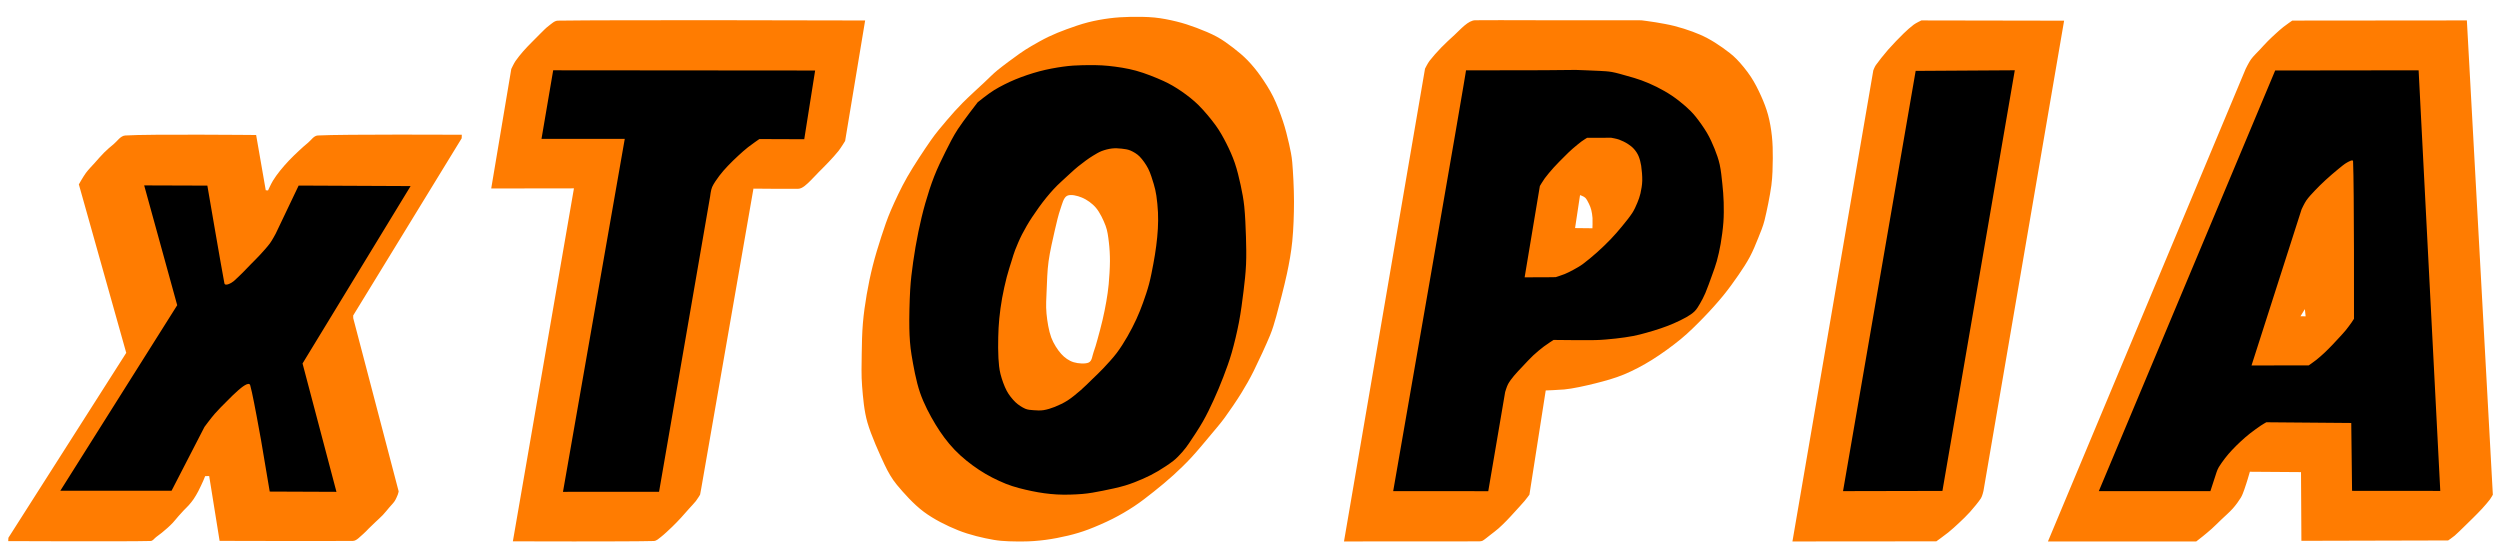
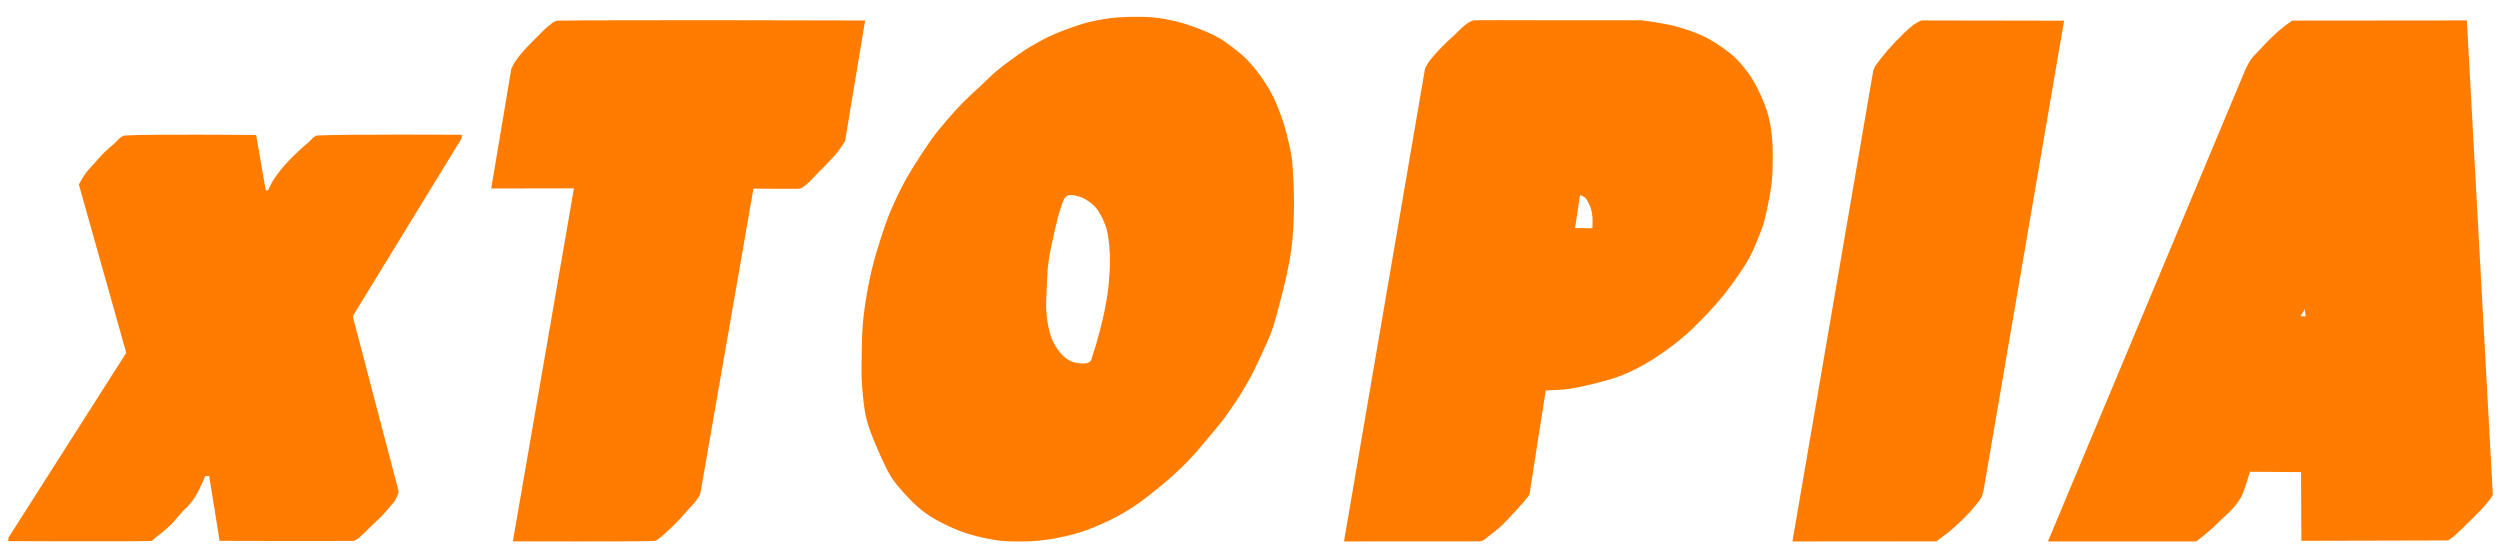
<svg xmlns="http://www.w3.org/2000/svg" style="fill-rule:evenodd;clip-rule:evenodd;stroke-linejoin:round;stroke-miterlimit:2;" xml:space="preserve" version="1.1" viewBox="0 0 3821 834" height="100%" width="100%">
  <path style="fill:#ff7c01;" d="M12.571,827.042l0.276,-5.13l180.092,-282.611l-72.424,-257.485c0,-0 6.698,-11.979 10.767,-17.48c4.071,-5.503 9.057,-10.401 13.658,-15.538c4.657,-5.199 9.494,-10.914 14.283,-15.658c4.573,-4.528 9.448,-8.755 14.452,-12.801c5.371,-4.342 10.398,-12.778 17.772,-13.252c36.3,-2.331 200.027,-0.734 200.027,-0.734l14.695,84.435l3.486,0.29c-0,0 4.613,-10.155 7.506,-14.907c3.046,-5.004 6.921,-10.273 10.772,-15.116c4.098,-5.155 9.008,-10.726 13.819,-15.811c4.854,-5.129 10.476,-10.466 15.302,-14.968c4.44,-4.141 8.939,-8.229 13.659,-12.046c4.784,-3.867 8.808,-10.831 15.042,-11.156c39.181,-2.047 220.047,-1.123 220.047,-1.123l-0.168,5.409l-165.841,270.851l0.103,4.138l69.415,264.688c0,-0 -0.691,3.431 -1.355,5.039c-1.03,2.493 -2.788,6.858 -4.825,9.919c-2.177,3.271 -5.483,6.477 -8.234,9.708c-2.998,3.521 -6.308,7.79 -9.756,11.42c-3.566,3.755 -8.058,7.674 -11.646,11.112c-3.301,3.164 -6.823,6.532 -9.88,9.518c-2.844,2.776 -5.377,5.894 -8.465,8.396c-4.774,3.869 -10.127,10.526 -15.678,10.594c-36.43,0.449 -203.833,-0.062 -203.833,-0.062l-15.919,-99.063l-6.142,0.126c0,0 -1.962,4.978 -3.072,7.41c-1.745,3.826 -4.976,10.941 -7.399,15.546c-2.178,4.138 -4.72,8.513 -7.137,12.079c-2.221,3.277 -4.847,6.445 -7.366,9.318c-2.435,2.777 -5.215,5.233 -7.749,7.921c-2.621,2.781 -5.368,5.801 -7.979,8.767c-2.809,3.189 -6.045,7.34 -8.874,10.37c-2.56,2.743 -5.338,5.308 -8.101,7.813c-2.749,2.492 -5.604,4.905 -8.475,7.216c-2.854,2.298 -5.883,4.539 -8.75,6.652c-2.786,2.053 -4.995,5.931 -8.454,6.026c-37.684,1.035 -217.651,0.18 -217.651,0.18Zm771.295,0.332l93.348,-539.483l-126.433,0.181l30.678,-182.684c-0,-0 3.852,-8.289 6.402,-12.058c3.085,-4.558 7.978,-10.518 12.106,-15.29c4.011,-4.638 8.389,-8.945 12.66,-13.344c4.311,-4.44 8.86,-9.092 13.204,-13.294c4.2,-4.064 8.364,-8.613 12.858,-11.92c4.343,-3.197 8.712,-7.834 14.104,-7.925c80.599,-1.364 469.491,-0.259 469.491,-0.259l-30.591,184.163c-0,0 -6.298,10.352 -10.022,15.113c-4.204,5.374 -10.109,11.676 -15.203,17.132c-4.981,5.333 -10.714,10.839 -15.362,15.599c-4.196,4.297 -7.996,8.503 -12.521,12.955c-5.303,5.218 -12.123,12.182 -18.716,12.3c-15.166,0.271 -68.293,-0.256 -68.293,-0.256l-79.865,458.629l-1.703,9.143c0,-0 -3.989,6.66 -6.386,9.7c-2.829,3.59 -7.069,7.884 -10.592,11.836c-3.784,4.244 -7.967,9.181 -12.109,13.628c-4.288,4.604 -8.918,9.498 -13.621,14.002c-5.123,4.906 -12.439,11.829 -17.119,15.435c-3.326,2.562 -6.766,6.077 -10.963,6.201c-37.719,1.116 -215.352,0.496 -215.352,0.496Zm602.568,-556.594c10.219,-17.881 26.402,-42.184 36.514,-56.682c7.39,-10.596 16.126,-20.849 24.156,-30.306c7.709,-9.078 15.644,-17.983 24.029,-26.439c9.609,-9.691 24.714,-23.357 33.625,-31.707c6.582,-6.167 12.854,-12.696 19.844,-18.395c8.928,-7.278 25.123,-19.154 33.726,-25.279c5.771,-4.108 11.771,-7.901 17.892,-11.466c7.392,-4.307 17.482,-10.081 26.458,-14.371c8.921,-4.263 18.11,-7.973 27.397,-11.365c10.036,-3.666 21.867,-7.827 32.816,-10.628c10.802,-2.763 22.165,-4.781 32.875,-6.174c10.4,-1.352 20.9,-2 31.385,-2.18c11.473,-0.197 25.61,-0.184 37.45,0.998c11.324,1.13 22.914,3.476 33.591,6.091c10.343,2.534 20.509,5.836 30.471,9.599c10.289,3.886 21.925,8.638 31.263,13.719c8.758,4.765 16.954,10.767 24.77,16.766c7.75,5.948 15.325,12.208 22.125,19.224c6.977,7.199 13.786,15.504 19.739,23.971c6.52,9.274 13.874,20.587 19.379,31.672c5.703,11.484 10.8,25.223 14.84,37.237c3.835,11.403 7.021,24.353 9.401,34.846c2.104,9.275 4.064,18.636 4.878,28.112c1.259,14.668 2.666,39.91 2.676,59.895c0.01,20.093 -0.815,42.26 -2.614,60.665c-1.635,16.731 -4.672,33.324 -8.181,49.765c-4.083,19.131 -12.002,49.295 -16.316,65.022c-2.721,9.921 -5.643,19.832 -9.566,29.343c-5.755,13.953 -17.649,39.679 -24.967,54.38c-5.759,11.568 -12.127,22.846 -18.942,33.825c-7.351,11.842 -17.515,26.755 -25.159,37.223c-6.47,8.859 -13.664,17.169 -20.706,25.581c-8.505,10.159 -20.681,24.969 -30.324,35.377c-8.747,9.443 -18.006,18.418 -27.53,27.076c-9.643,8.766 -20.304,17.567 -30.325,25.519c-9.703,7.699 -19.462,15.376 -29.805,22.192c-10.426,6.873 -21.483,13.348 -32.756,19.041c-11.701,5.91 -26.155,12.143 -37.449,16.416c-9.878,3.737 -20.049,6.738 -30.315,9.22c-10.92,2.64 -23.607,5.122 -35.203,6.621c-11.389,1.473 -22.886,2.381 -34.37,2.376c-13.095,-0.006 -29.661,0.101 -44.201,-2.409c-16.465,-2.843 -37.1,-7.641 -54.588,-14.648c-17.847,-7.15 -36.904,-16.696 -52.493,-28.256c-15.553,-11.533 -31.063,-29.115 -41.044,-41.103c-7.707,-9.256 -13.7,-19.94 -18.846,-30.829c-7.527,-15.924 -20.577,-44.721 -26.312,-64.715c-5.131,-17.892 -6.648,-37.738 -8.095,-55.249c-1.366,-16.551 -0.782,-33.776 -0.582,-49.818c0.194,-15.49 0.519,-31.39 1.785,-46.438c1.236,-14.693 3.32,-29.319 5.81,-43.852c2.507,-14.636 5.569,-29.444 9.233,-43.963c3.725,-14.757 8.486,-30.434 13.113,-44.584c4.444,-13.589 8.958,-27.197 14.649,-40.313c6.574,-15.153 15.479,-34.294 24.799,-50.603Zm277.705,283.212c-5.079,2.519 -16.251,1.749 -23.252,-0.401c-7.002,-2.15 -13.723,-6.922 -18.756,-12.5c-5.702,-6.319 -12.05,-16.103 -15.456,-25.415c-3.776,-10.324 -6.043,-24.425 -7.2,-36.527c-1.145,-11.972 -0.222,-24.063 0.255,-36.08c0.527,-13.278 0.931,-29.162 2.908,-43.588c2.089,-15.246 6.586,-34.487 9.627,-47.889c2.481,-10.936 5.511,-23.803 8.614,-32.519c2.479,-6.961 4.539,-16.932 10.006,-19.779c5.467,-2.846 15.73,-0.236 22.797,2.699c7.371,3.061 15.74,8.888 21.425,15.667c6.022,7.181 11.432,18.69 14.711,27.419c2.982,7.94 3.928,16.537 4.96,24.955c1.104,9.01 1.701,19.386 1.664,29.102c-0.04,10.722 -0.973,24.899 -1.907,35.229c-0.811,8.964 -2.176,17.878 -3.699,26.749c-1.564,9.112 -3.53,18.672 -5.683,27.924c-2.231,9.584 -5.404,21.344 -7.702,29.583c-1.859,6.668 -3.867,13.959 -6.086,19.854c-2.009,5.34 -2.146,12.997 -7.226,15.517Zm390.009,273.568l123.846,-722.581c0,0 4.138,-8.37 6.959,-12.052c4.11,-5.365 11.498,-13.705 17.703,-20.137c6.394,-6.629 13.674,-13.196 20.662,-19.633c9.098,-8.382 20.62,-22.014 31.381,-22.216c16.363,-0.307 66.795,-0.033 66.795,-0.033l187.218,0.12c0,-0 14.891,1.854 22.281,3.13c8.459,1.46 19.154,3.258 28.472,5.628c9.289,2.363 19.103,5.508 27.438,8.595c7.707,2.854 15.32,6.055 22.571,9.925c7.643,4.078 15.849,9.215 23.289,14.546c7.459,5.345 15.024,10.904 21.467,17.524c7.17,7.366 15.34,17.334 21.552,26.676c6.149,9.247 11.292,19.591 15.717,29.373c4.295,9.494 8.113,19.265 10.836,29.323c2.773,10.242 4.629,21.309 5.802,32.128c1.199,11.048 1.505,22.763 1.387,34.158c-0.13,12.574 -0.346,27.626 -2.168,41.286c-2.108,15.801 -7.138,40.128 -10.479,53.519c-2.299,9.211 -6.027,18.017 -9.569,26.826c-3.73,9.277 -7.863,19.554 -12.81,28.837c-5.012,9.406 -11.117,18.658 -17.264,27.601c-6.813,9.915 -15.228,21.66 -23.619,31.884c-8.96,10.918 -19.631,22.849 -30.144,33.621c-10.794,11.059 -22.332,22.67 -34.615,32.736c-13.112,10.746 -29.596,22.739 -44.058,31.738c-13.631,8.482 -28.296,16.279 -42.714,22.257c-14.12,5.855 -28.965,9.891 -43.792,13.611c-15.24,3.824 -35.013,8.195 -47.648,9.332c-9.362,0.842 -28.162,1.486 -28.162,1.486l-24.913,159.308c0,-0 -4.794,6.537 -7.424,9.616c-3.819,4.469 -10.907,12.185 -15.487,17.197c-3.955,4.33 -7.946,8.762 -11.989,12.877c-3.98,4.05 -8.235,8.26 -12.272,11.813c-3.821,3.364 -7.927,6.39 -11.951,9.508c-4.047,3.135 -9.36,7.58 -12.328,9.303c-1.608,0.934 -5.481,1.037 -5.481,1.037l-206.489,0.133Zm353.191,-478.96l7.603,-50.436c-0,0 5.785,1.98 7.902,4.048c2.265,2.212 4.147,6.107 5.689,9.226c1.498,3.028 2.744,6.21 3.566,9.487c0.911,3.637 1.639,8.183 1.903,12.334c0.295,4.661 -0.13,15.63 -0.13,15.63l-26.533,-0.289Zm332.218,478.96l123.598,-719.982c-0,0 2.154,-5.642 3.892,-8.07c3.772,-5.27 12.122,-16.009 18.741,-23.546c7.079,-8.062 17.203,-18.442 23.733,-24.824c4.886,-4.776 10.924,-10.151 15.446,-13.472c3.586,-2.633 11.685,-6.451 11.685,-6.451l218.133,0.388l-123.255,718.779c0,0 -1.737,7.893 -3.872,11.226c-3.431,5.355 -11.148,14.648 -16.715,20.906c-5.223,5.871 -11.18,11.449 -16.691,16.644c-5.309,5.005 -10.709,9.927 -16.374,14.525c-5.794,4.702 -18.39,13.692 -18.39,13.692l-219.931,0.185Zm390.513,-0l302.307,-722.498c-0,0 4.92,-10.163 8.262,-14.672c3.657,-4.932 9.386,-10.284 13.677,-14.919c3.999,-4.32 7.996,-8.796 12.069,-12.892c3.998,-4.02 8.442,-8.12 12.365,-11.68c3.649,-3.311 7.3,-6.633 11.174,-9.679c4.123,-3.243 13.565,-9.778 13.565,-9.778l266.871,-0.252l39.692,724.886c0,-0 -2.812,5.151 -4.593,7.468c-2.715,3.533 -7.64,9.293 -11.698,13.73c-4.257,4.653 -9.172,9.512 -13.84,14.188c-4.731,4.74 -9.839,9.709 -14.549,14.253c-4.534,4.375 -9.767,9.628 -13.709,13.012c-3.119,2.677 -9.945,7.291 -9.945,7.291l-224.271,0.567l-0.596,-105.004l-78.168,-0.555l-3.453,11.722c-0,0 -3.235,10.597 -4.961,15.247c-1.597,4.299 -3.024,8.73 -5.399,12.653c-2.948,4.871 -7.711,11.439 -12.289,16.57c-5.026,5.634 -12.478,12.052 -17.866,17.231c-4.811,4.625 -9.747,9.596 -14.462,13.844c-4.478,4.034 -9.888,8.426 -13.829,11.647c-3.216,2.629 -9.815,7.68 -9.815,7.68l-226.539,-0.06Zm385.989,-344.211l6.686,-10.898l1.191,11.027l-7.877,-0.129Z" />
-   <path d="M92.242,749.988l169.947,0.093l50.358,-97.645c-0,0 10.056,-13.594 15.605,-19.96c5.736,-6.58 12.819,-13.521 18.812,-19.519c5.601,-5.607 11.66,-11.797 17.146,-16.473c4.658,-3.97 16.328,-13.983 18.299,-7.69c2.696,8.607 9.798,46.962 9.798,46.962l6.747,36.768l13.283,78.772l101.989,0.425l-51.829,-196.204l165.164,-271.122l-171.114,-0.78l-35.088,73.53c-0,-0 -5.403,10.189 -8.82,14.807c-3.995,5.4 -10.339,12.321 -15.15,17.595c-4.412,4.834 -9.317,9.522 -13.72,14.045c-4.24,4.355 -8.376,8.813 -12.696,13.09c-4.36,4.316 -9.605,9.377 -13.465,12.811c-3.307,2.942 -13.568,8.599 -14.555,3.439c-4.684,-24.493 -26.022,-149.237 -26.022,-149.237l-96.557,-0.325l50.479,183.106l-178.611,283.512Zm768.216,1.733l94.425,-539.475l-127.272,0.027l17.867,-104.84l400.359,0.34l-16.633,105.014l-68.637,-0.259c-0,-0 -11.905,8.211 -17.305,12.48c-5.232,4.135 -10.202,8.599 -15.095,13.131c-5.13,4.75 -10.892,10.279 -15.684,15.37c-4.577,4.862 -9.085,9.822 -13.072,15.178c-4.008,5.385 -8.635,11.879 -10.978,17.132c-1.998,4.48 -3.081,14.388 -3.081,14.388l-78.049,451.433l-146.845,0.081Zm633.789,-595.363c-0,0 16.287,-13.202 25.219,-18.627c9.582,-5.819 21.142,-11.665 32.269,-16.287c11.541,-4.794 24.809,-9.216 36.976,-12.475c11.822,-3.167 24.895,-5.522 36.028,-7.08c10.187,-1.427 20.489,-2.096 30.773,-2.273c11.564,-0.2 25.803,-0.261 38.608,1.077c13.463,1.407 28.412,3.589 42.174,7.365c14.014,3.845 30.308,10.438 41.905,15.704c9.687,4.397 18.924,9.844 27.679,15.887c8.976,6.195 18.209,13.346 26.175,21.284c8.699,8.669 18.968,21.021 26.018,30.729c6.263,8.623 11.452,18.016 16.282,27.517c4.868,9.574 9.4,19.649 12.923,29.928c3.644,10.632 6.529,22.782 8.939,33.864c2.344,10.779 4.395,21.655 5.52,32.628c1.354,13.195 2.147,31.757 2.599,46.544c0.429,14.051 0.73,28.344 0.11,42.174c-0.612,13.649 -2.165,27.247 -3.831,40.807c-1.807,14.718 -4,31.839 -7.012,47.501c-3.007,15.637 -7.085,32.564 -11.061,46.471c-3.584,12.538 -8.17,24.873 -12.791,36.97c-4.592,12.024 -9.727,24.258 -14.93,35.611c-5.049,11.019 -10.288,21.977 -16.285,32.51c-6.202,10.893 -15.675,25.068 -20.929,32.848c-3.25,4.813 -6.737,9.489 -10.592,13.832c-4.032,4.544 -8.594,9.493 -13.604,13.432c-6.196,4.87 -15.829,11.214 -23.569,15.79c-7.367,4.356 -15.033,8.233 -22.873,11.667c-8.364,3.665 -17.983,7.543 -27.31,10.319c-10.247,3.049 -23.278,5.83 -34.17,7.979c-10.323,2.037 -20.694,4.064 -31.182,4.914c-11.691,0.948 -26.11,1.501 -38.962,0.774c-12.809,-0.725 -25.588,-2.509 -38.146,-5.137c-13.009,-2.724 -27.09,-6.05 -39.911,-11.202c-13.461,-5.41 -28.062,-12.767 -40.853,-21.253c-13.031,-8.646 -26.253,-19.085 -37.333,-30.622c-11.079,-11.537 -20.791,-24.81 -29.143,-38.6c-8.821,-14.565 -17.879,-31.689 -23.782,-48.792c-6.126,-17.751 -10.252,-41.334 -12.975,-57.715c-2.225,-13.386 -3.08,-27.003 -3.364,-40.57c-0.347,-16.599 0.312,-42.129 1.281,-59.025c0.813,-14.176 2.544,-28.296 4.535,-42.355c2.094,-14.794 4.941,-31.445 8.033,-46.411c3.012,-14.571 6.496,-29.289 10.522,-43.379c3.971,-13.898 8.49,-28.031 13.634,-41.162c5.031,-12.843 11.209,-25.608 17.228,-37.624c5.869,-11.716 11.74,-23.493 18.889,-34.475c8.197,-12.589 30.289,-41.062 30.289,-41.062Zm57.219,225.916c2.6,-6.554 6.571,-16.214 10.574,-23.978c4.309,-8.356 9.71,-17.738 15.279,-26.163c6.22,-9.409 14.533,-21.149 22.041,-30.289c7.119,-8.666 14.198,-16.618 23.007,-24.549c7.743,-6.97 18.704,-17.54 25.464,-22.925c3.628,-2.89 7.84,-6.178 11.652,-8.925c3.658,-2.636 7.348,-5.244 11.219,-7.556c4.093,-2.444 8.627,-5.318 13.336,-7.108c4.804,-1.825 10.429,-3.248 15.488,-3.843c4.921,-0.579 10.127,-0.259 14.862,0.275c4.591,0.517 9.317,1.068 13.547,2.926c4.572,2.009 10.015,5.167 13.888,9.129c4.483,4.586 9.585,11.706 13.013,18.387c3.594,7.003 6.456,16.714 8.55,23.634c1.769,5.848 3.114,11.842 4.015,17.885c1.08,7.249 2.089,17.211 2.468,25.607c0.373,8.25 0.244,16.526 -0.194,24.772c-0.451,8.507 -1.397,17.545 -2.515,26.27c-1.139,8.893 -2.633,18.103 -4.321,27.089c-1.819,9.689 -3.957,21.087 -6.594,31.043c-2.573,9.712 -6.01,19.759 -9.229,28.694c-3.037,8.428 -6.326,16.781 -10.086,24.913c-3.981,8.609 -8.761,18.065 -13.797,26.739c-5.038,8.678 -10.356,17.306 -16.432,25.33c-6.116,8.077 -14.058,16.486 -20.265,23.136c-5.426,5.814 -11.263,11.231 -16.974,16.765c-5.778,5.599 -11.526,11.516 -17.693,16.828c-6.302,5.426 -13.504,11.478 -20.116,15.732c-6.13,3.944 -13.432,7.327 -19.555,9.789c-5.534,2.226 -11.768,4.143 -17.184,4.986c-5.044,0.786 -10.651,0.44 -15.314,0.076c-4.276,-0.335 -8.743,-0.528 -12.665,-2.264c-4.597,-2.034 -10.623,-5.787 -14.919,-9.942c-4.715,-4.56 -9.939,-10.953 -13.372,-17.418c-3.817,-7.189 -7.423,-17.402 -9.532,-25.718c-1.997,-7.877 -2.627,-16.067 -3.121,-24.179c-0.571,-9.37 -0.52,-21.92 -0.301,-32.04c0.208,-9.572 0.671,-19.15 1.615,-28.678c0.988,-9.976 2.46,-20.852 4.315,-31.178c1.89,-10.526 4.558,-22.326 7.028,-31.977c2.238,-8.743 5.655,-19.049 7.792,-25.928c1.596,-5.141 3.041,-10.344 5.026,-15.347Zm577.886,368.356c0,-0 113.831,-652.672 111.253,-643.091l118.707,-0.209l49.032,-0.456c0,0 27.102,0.936 36.321,1.463c6.347,0.363 12.741,0.562 18.996,1.7c7.021,1.277 15.604,3.837 23.13,5.962c7.393,2.088 14.823,4.112 22.024,6.788c7.557,2.808 15.756,6.253 23.315,10.061c7.736,3.896 15.745,8.38 23.1,13.318c7.355,4.937 14.98,10.971 21.032,16.308c5.48,4.831 10.702,10.018 15.281,15.711c5.444,6.767 12.537,16.661 17.383,24.892c4.591,7.796 8.451,16.417 11.694,24.493c3.13,7.791 5.954,15.763 7.769,23.961c1.965,8.88 3.01,19.7 4.024,29.316c0.996,9.434 1.804,18.901 2.062,28.384c0.269,9.843 0.292,20.474 -0.451,30.672c-0.772,10.584 -2.497,22.945 -4.18,32.827c-1.517,8.913 -3.731,18.499 -5.916,26.47c-1.986,7.244 -4.66,14.284 -7.195,21.355c-2.906,8.107 -7.162,20.034 -10.241,27.282c-2.369,5.576 -5.502,11.559 -8.233,16.205c-2.405,4.091 -4.794,8.32 -8.156,11.669c-3.465,3.452 -8.15,6.448 -12.632,9.041c-5.381,3.115 -13.084,6.778 -19.654,9.644c-6.466,2.821 -13.094,5.272 -19.769,7.554c-6.908,2.361 -14.734,4.689 -21.681,6.613c-6.618,1.833 -13.255,3.655 -20.001,4.934c-7.776,1.474 -17.728,2.942 -26.656,3.91c-9.684,1.05 -20.94,2.153 -31.451,2.391c-15.875,0.36 -63.798,-0.23 -63.798,-0.23c0,-0 -10.016,6.384 -14.736,9.977c-5.183,3.945 -11.165,8.839 -16.36,13.696c-5.411,5.057 -11.195,11.449 -16.101,16.647c-4.514,4.782 -9.617,10.02 -13.335,14.54c-3.273,3.979 -6.729,8.441 -8.976,12.58c-2.076,3.826 -4.503,12.256 -4.503,12.256l-25.797,151.461l-145.301,-0.095Zm200.892,-326.759l23.272,-139.514c0,-0 4.741,-8.148 7.56,-11.911c3.539,-4.726 8.897,-11.15 13.674,-16.441c4.989,-5.524 11.478,-11.945 16.256,-16.706c4.053,-4.039 8.28,-8.327 12.41,-11.861c4.426,-3.789 10.003,-8.412 13.717,-11.213c2.723,-2.053 8.566,-5.593 8.566,-5.593l36.872,-0.083c0,0 8.244,1.395 12.138,2.847c4.281,1.597 9.447,4.056 13.548,6.732c3.313,2.161 6.628,4.718 9.284,7.751c2.682,3.061 5.162,6.749 6.808,10.617c1.808,4.249 3.281,9.793 4.042,14.874c0.944,6.306 1.806,15.921 1.622,22.96c-0.17,6.488 -1.464,13.647 -2.728,19.277c-1.117,4.974 -2.882,9.801 -4.856,14.501c-2.103,5.009 -4.602,10.696 -7.765,15.549c-3.906,5.994 -10.22,13.79 -15.67,20.414c-5.466,6.644 -11.144,13.218 -17.128,19.449c-6.324,6.586 -13.711,13.724 -20.817,20.065c-7.031,6.275 -15.727,13.495 -21.817,17.98c-4.621,3.405 -10.082,6.382 -14.72,8.935c-4.259,2.345 -8.653,4.54 -13.112,6.387c-4.443,1.839 -13.642,4.691 -13.642,4.691l-10.581,0.147l-36.933,0.146Zm486.651,326.767l111.004,-642.285l151.5,-0.95l-110.606,642.911l-151.898,0.324Zm390.93,0.021l269.555,-642.917l219.237,-0.288l33.092,642.85l-134.819,-0.114l-1.223,-103.703l-129.833,-1.095c-0,-0 -5.668,3.201 -8.35,5.038c-4.144,2.838 -11.402,7.959 -16.517,11.991c-4.895,3.858 -9.592,7.969 -14.171,12.198c-4.59,4.24 -9.395,8.998 -13.37,13.242c-3.669,3.916 -7.197,7.975 -10.481,12.219c-3.37,4.356 -7.534,10.27 -9.739,13.915c-1.499,2.479 -2.534,5.224 -3.492,7.958c-2.139,6.108 -9.344,28.69 -9.344,28.69l-170.545,0.016Zm233.39,-192.062l76.536,-238.718c0,-0 4.375,-9.482 7.371,-13.723c3.34,-4.727 8.235,-9.952 12.669,-14.641c4.9,-5.183 10.975,-11.16 16.732,-16.456c5.983,-5.503 13.726,-12.124 19.166,-16.565c4.347,-3.549 9.688,-8.066 13.477,-10.084c2.789,-1.485 9.118,-5.179 9.259,-2.023c1.779,39.805 1.414,240.853 1.414,240.853c0,0 -2.545,4.059 -3.941,6.003c-2.062,2.872 -5.491,7.626 -8.431,11.226c-2.926,3.582 -6.097,6.957 -9.213,10.375c-3.455,3.791 -7.605,8.317 -11.521,12.368c-3.939,4.076 -8.045,8.29 -12.116,12.089c-3.975,3.71 -8.321,7.518 -12.309,10.706c-3.735,2.987 -11.615,8.424 -11.615,8.424l-87.478,0.166Z" />
</svg>